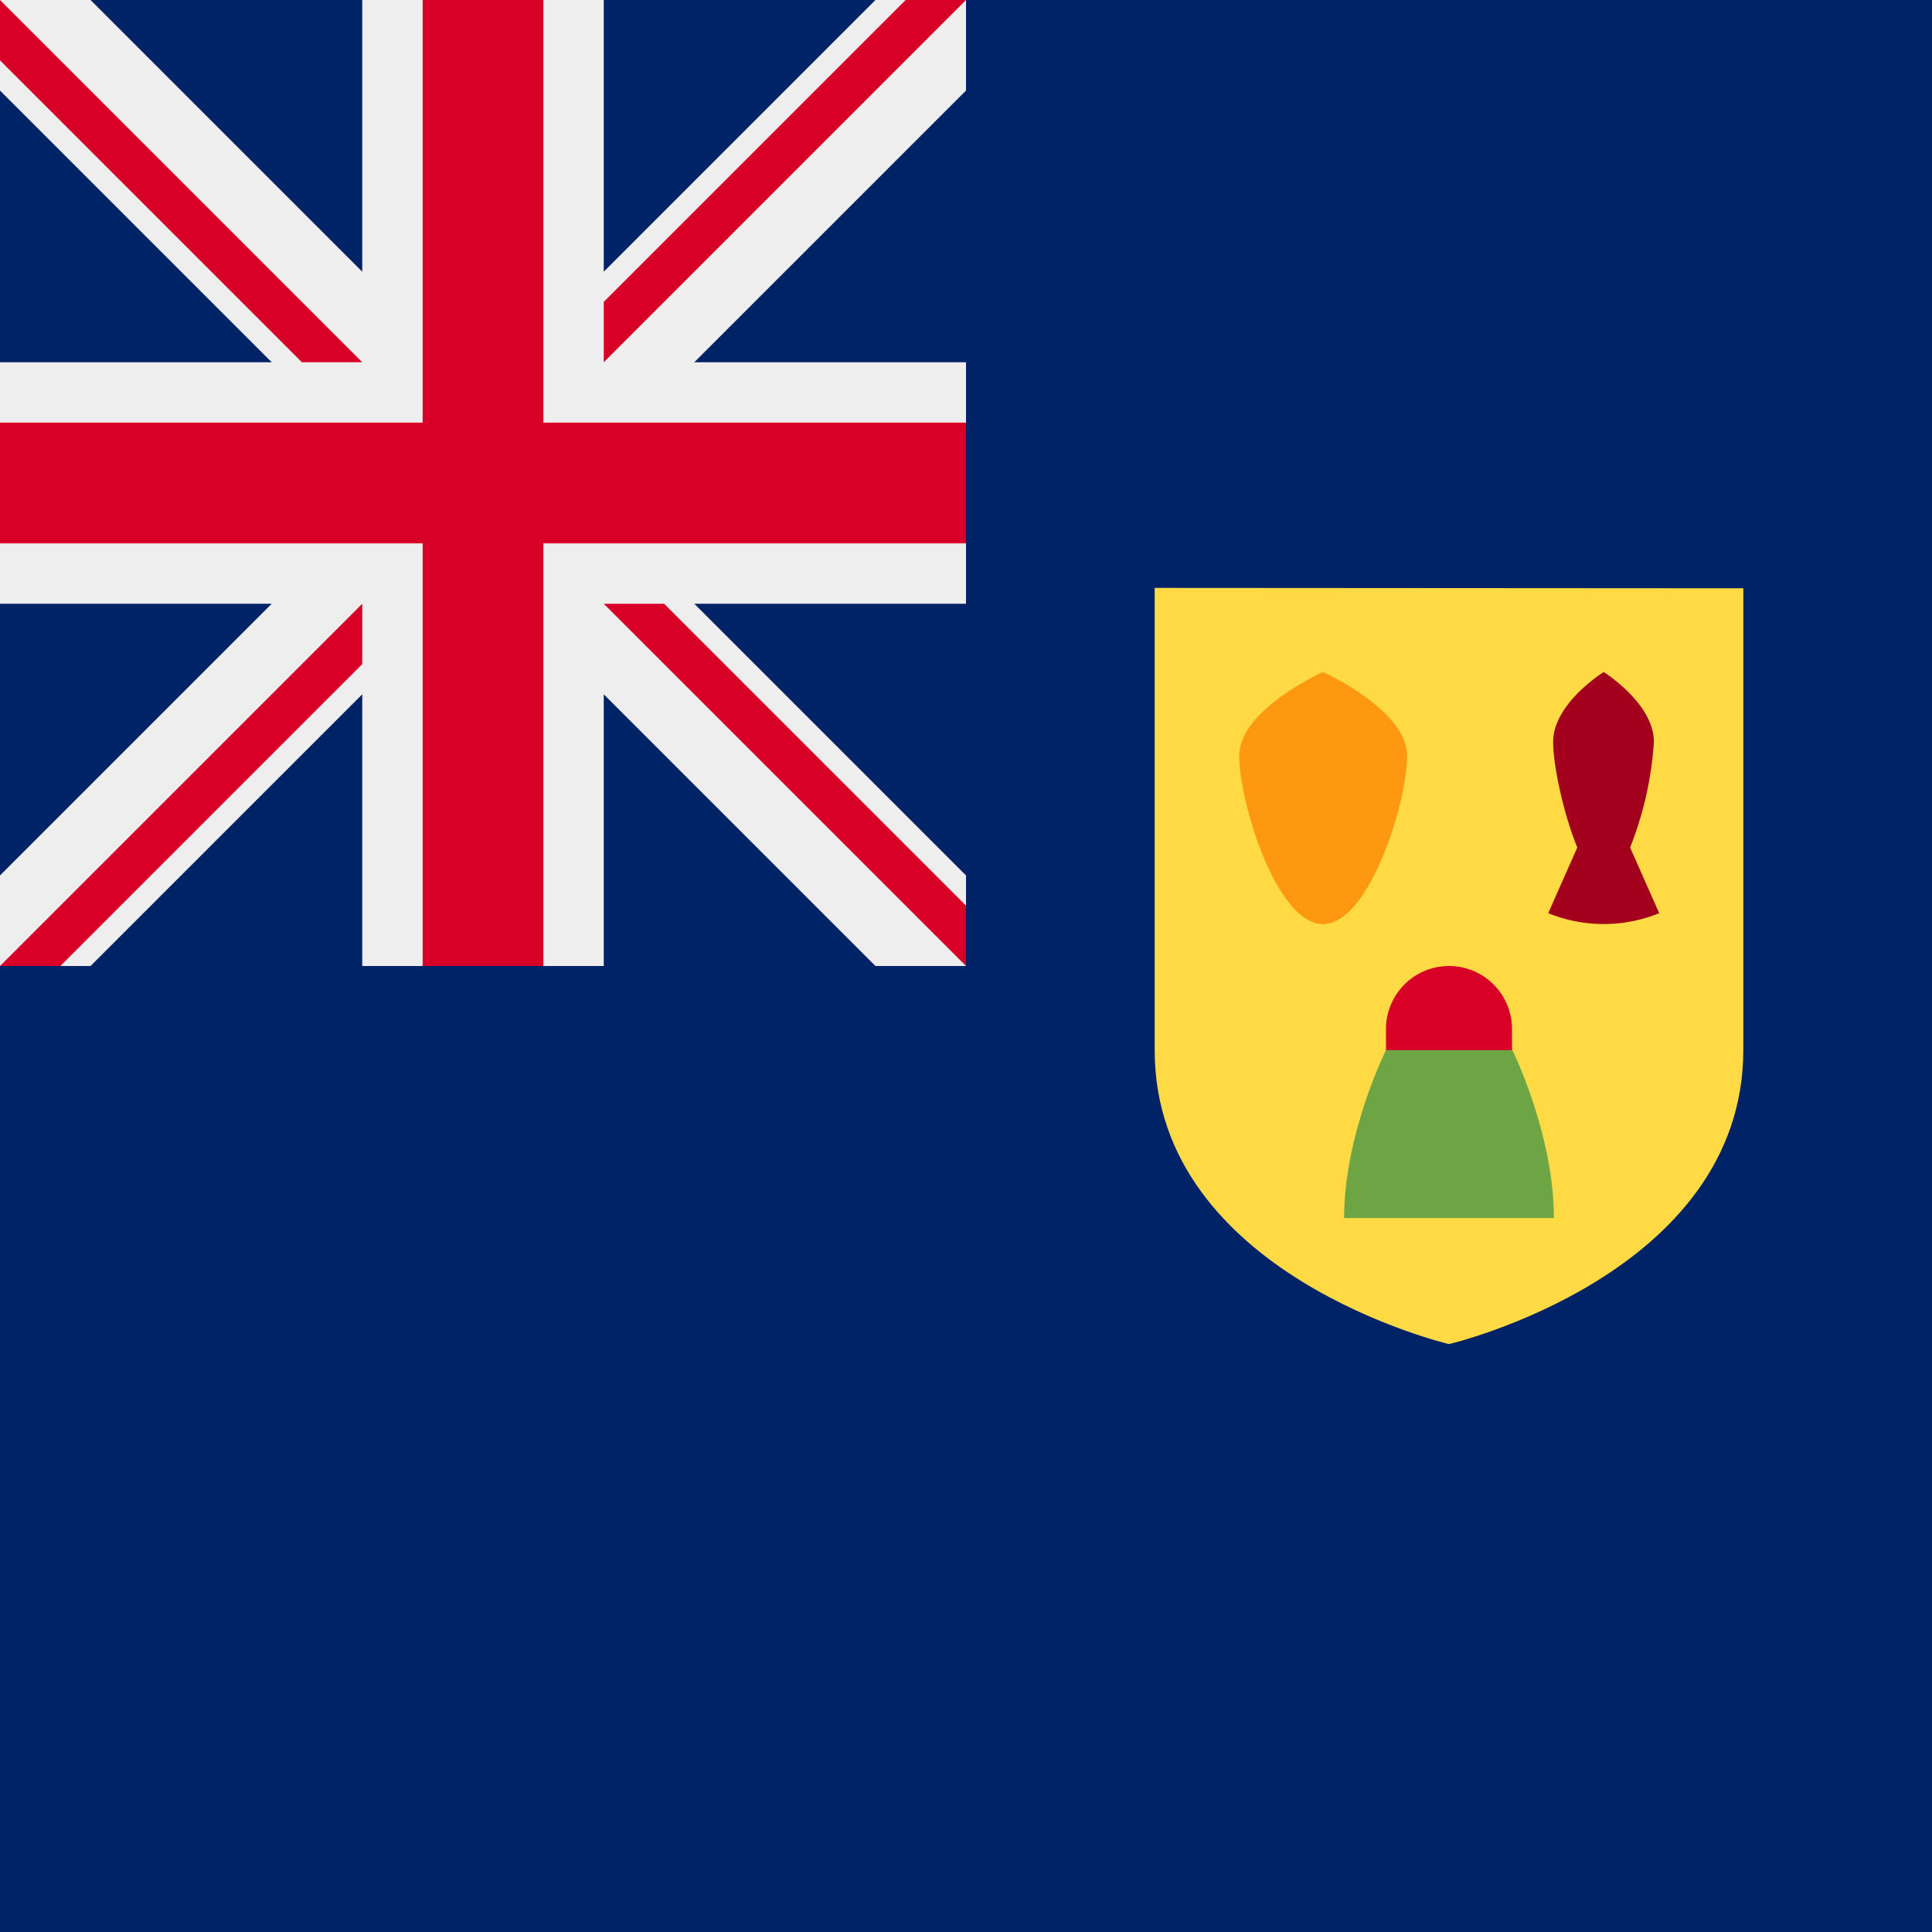
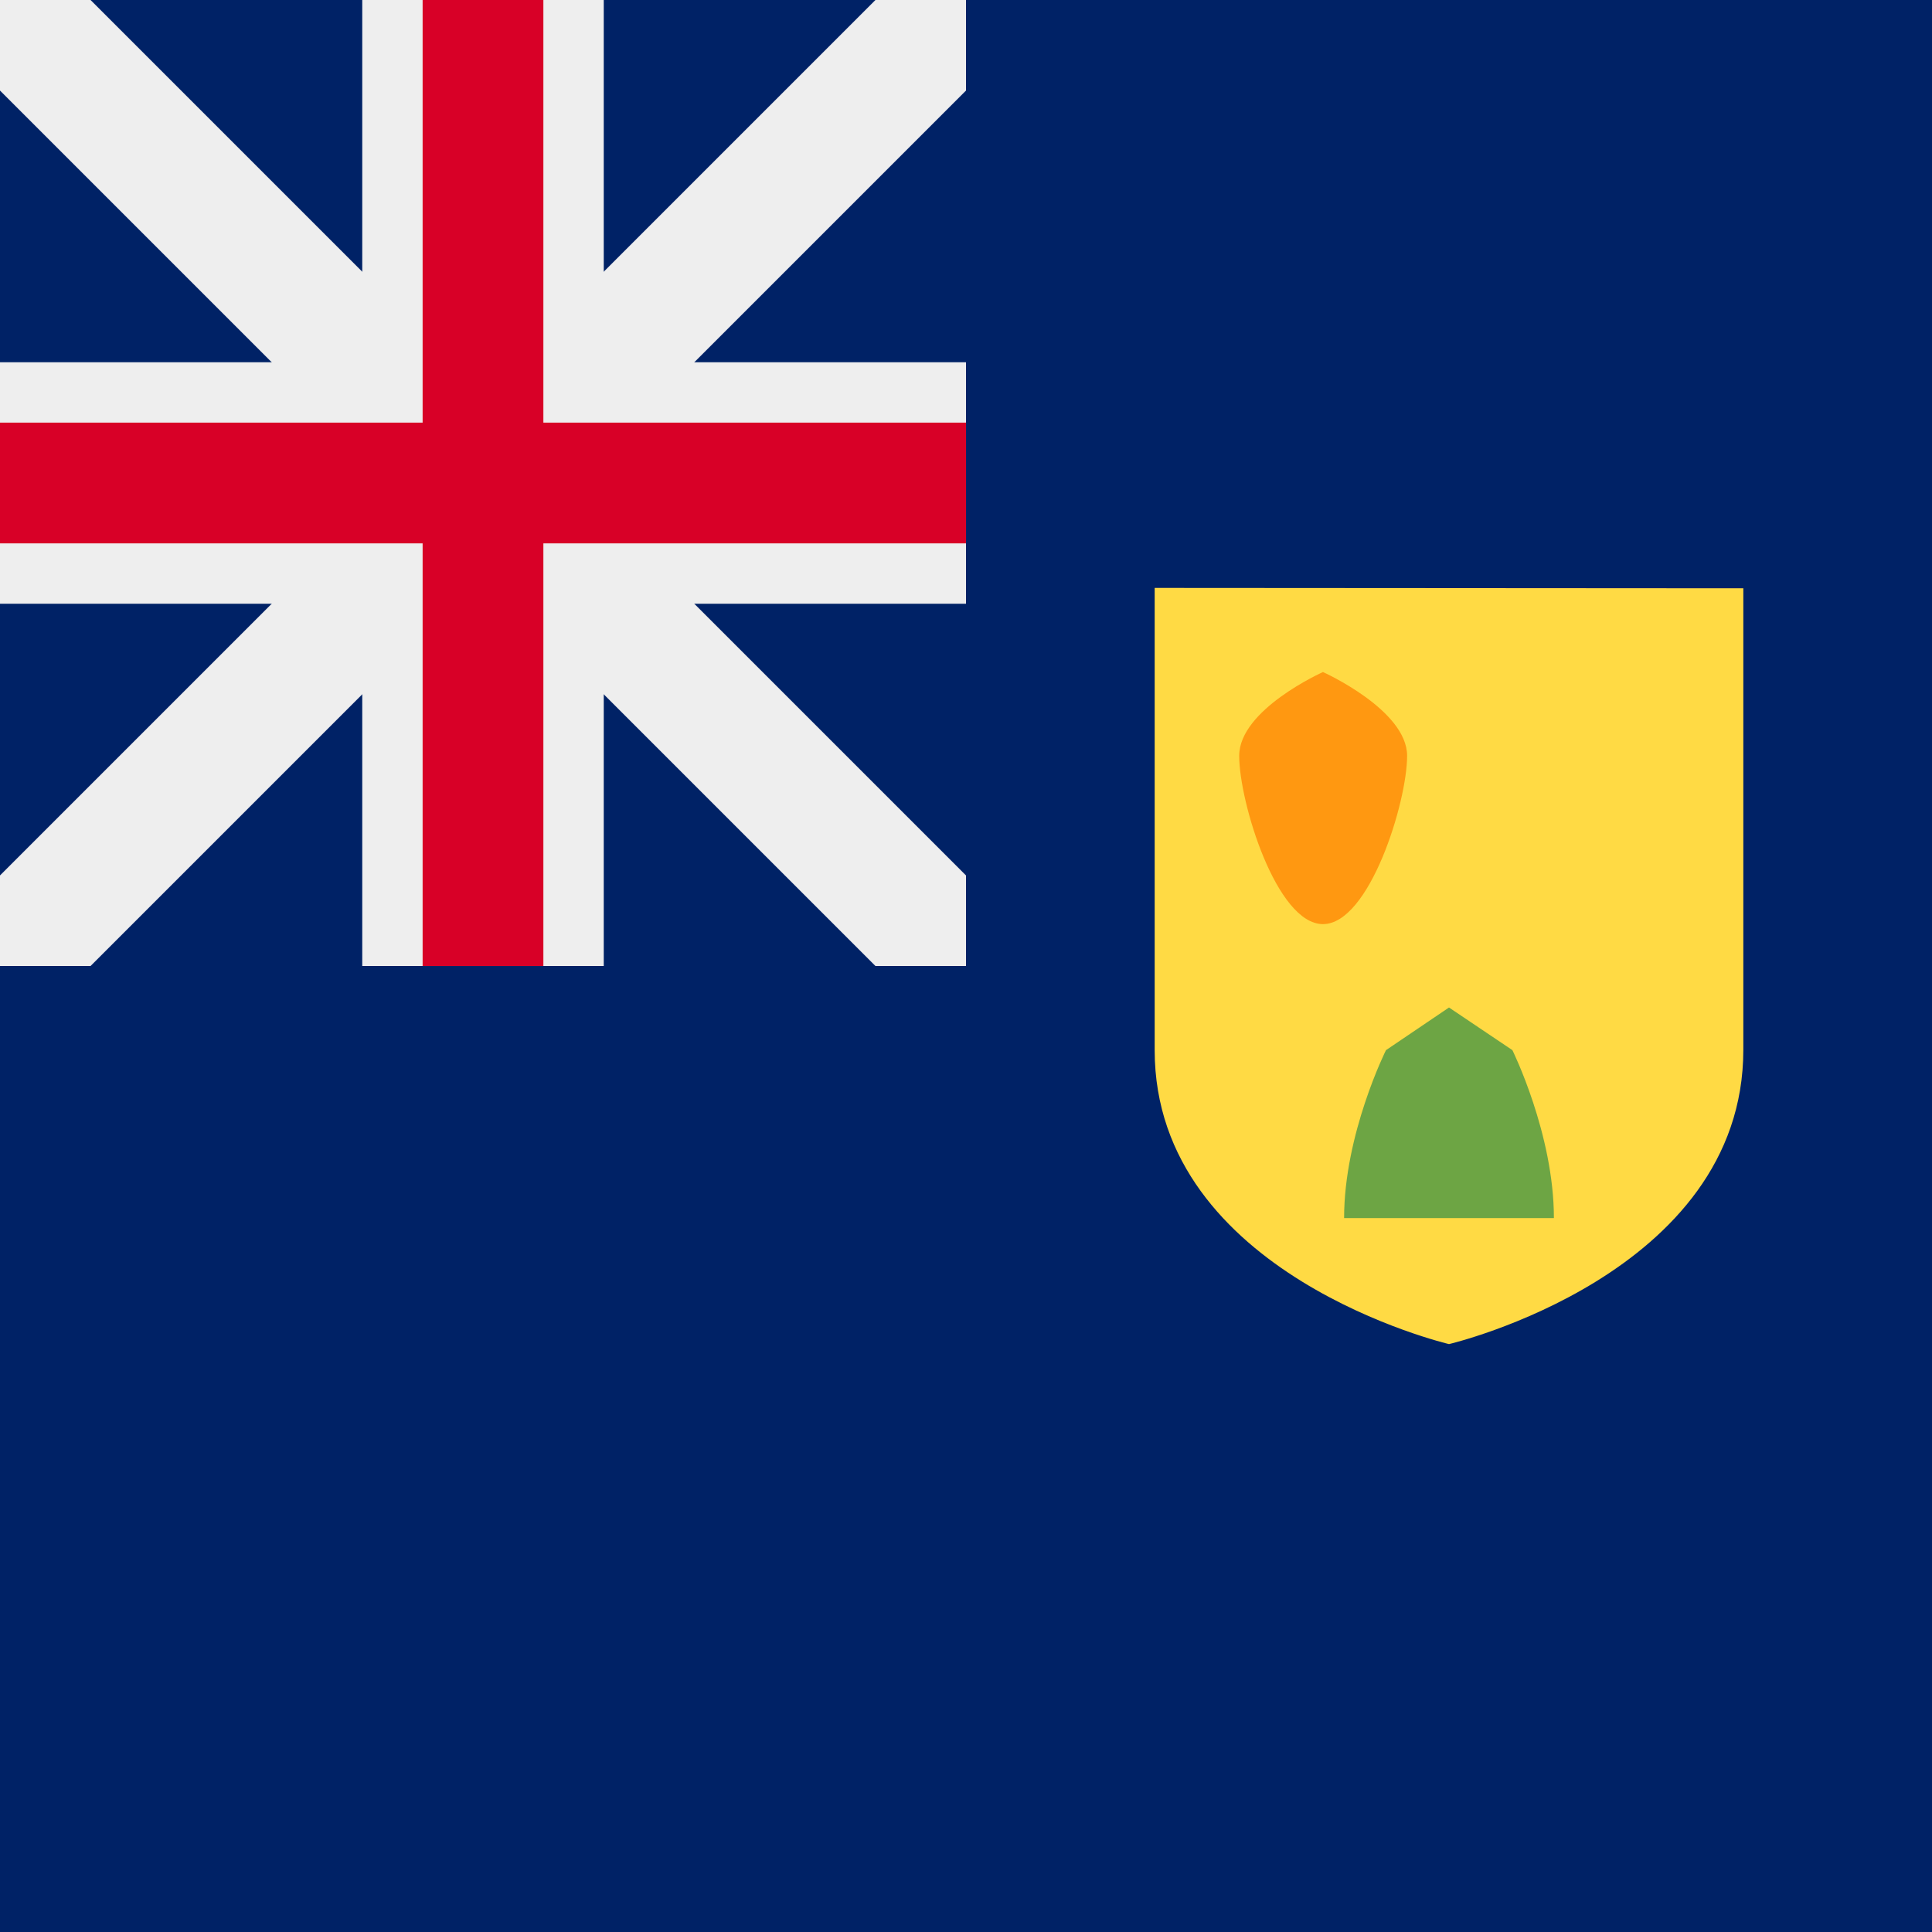
<svg xmlns="http://www.w3.org/2000/svg" width="512" height="512" fill="none">
  <path fill="#026" d="M0 0h512v512H0z" />
-   <path fill="#026" d="M0 0h256v256H0z" />
  <path fill="#EEE" d="M232 256h24v-24L152 128 256 24V0h-24L128 104 24 0H0v24l104 104L0 232v24h24l104-104z" />
  <path fill="#EEE" d="M256 160V96h-96V0H96v96H0v64h96v96h64v-96z" />
  <path fill="#D80027" d="M256 144v-32H144V0h-32v112H0v32h112v112h32V144z" />
-   <path fill="#D80027" d="M0 16V0l96 96H80zm256 224v16l-96-96h16zM16 256H0l96-96v16zM240 0h16l-96 96V80z" />
  <path fill="#FFDA44" d="M306 155.8v122.5c0 59.6 78 77.9 78 77.9s78-18.3 78-78V155.9z" />
  <path fill="#FF9811" d="M372.9 200.3c0 12.3-10 44.6-22.3 44.6s-22.2-32.3-22.2-44.6 22.2-22.2 22.2-22.2 22.3 10 22.3 22.2" />
-   <path fill="#A2001D" d="M432 224.6a92 92 0 0 0 6.3-28c0-10.2-13.3-18.5-13.3-18.5s-13.4 8.3-13.4 18.5c0 6.4 2.8 19.2 6.4 28l-7.7 17.4a39 39 0 0 0 29.4 0z" />
  <path fill="#6DA544" d="M367.3 278.3s-11.1 22.2-11.1 44.5h55.6c0-22.3-11-44.5-11-44.5L384 267z" />
-   <path fill="#D80027" d="M400.7 278.3v-5.6a16.7 16.7 0 0 0-33.4 0v5.6z" />
</svg>